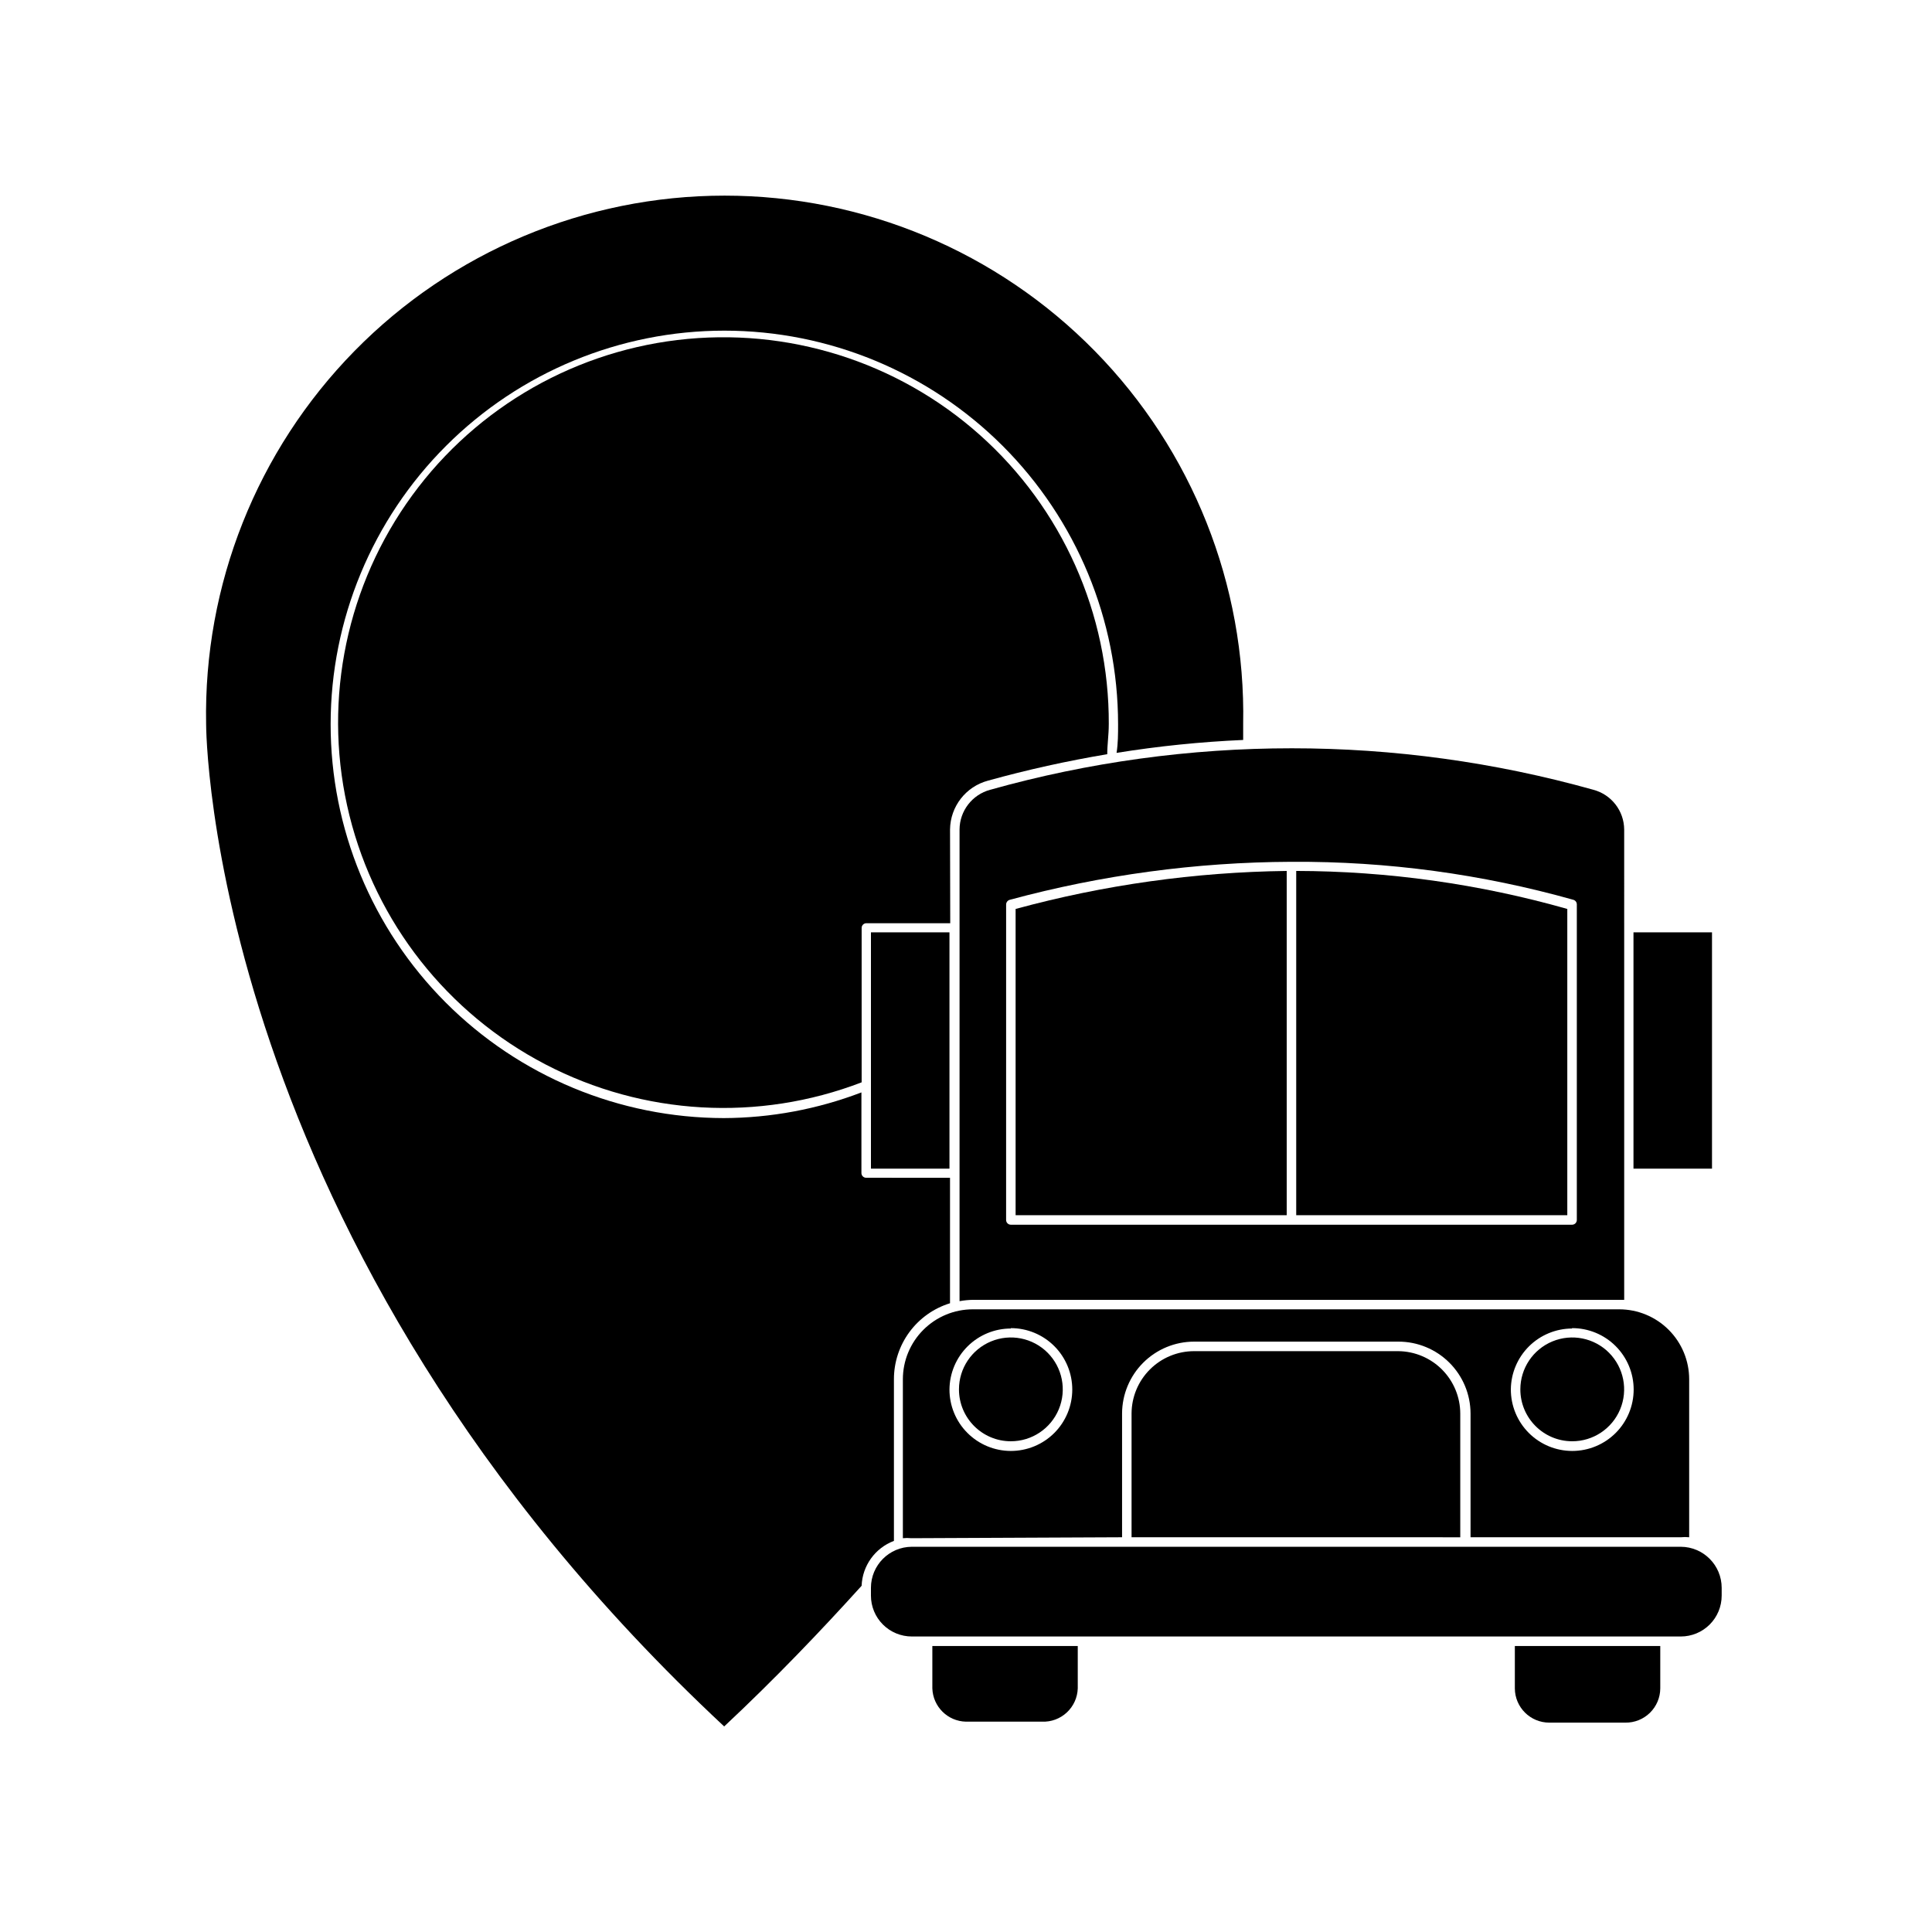
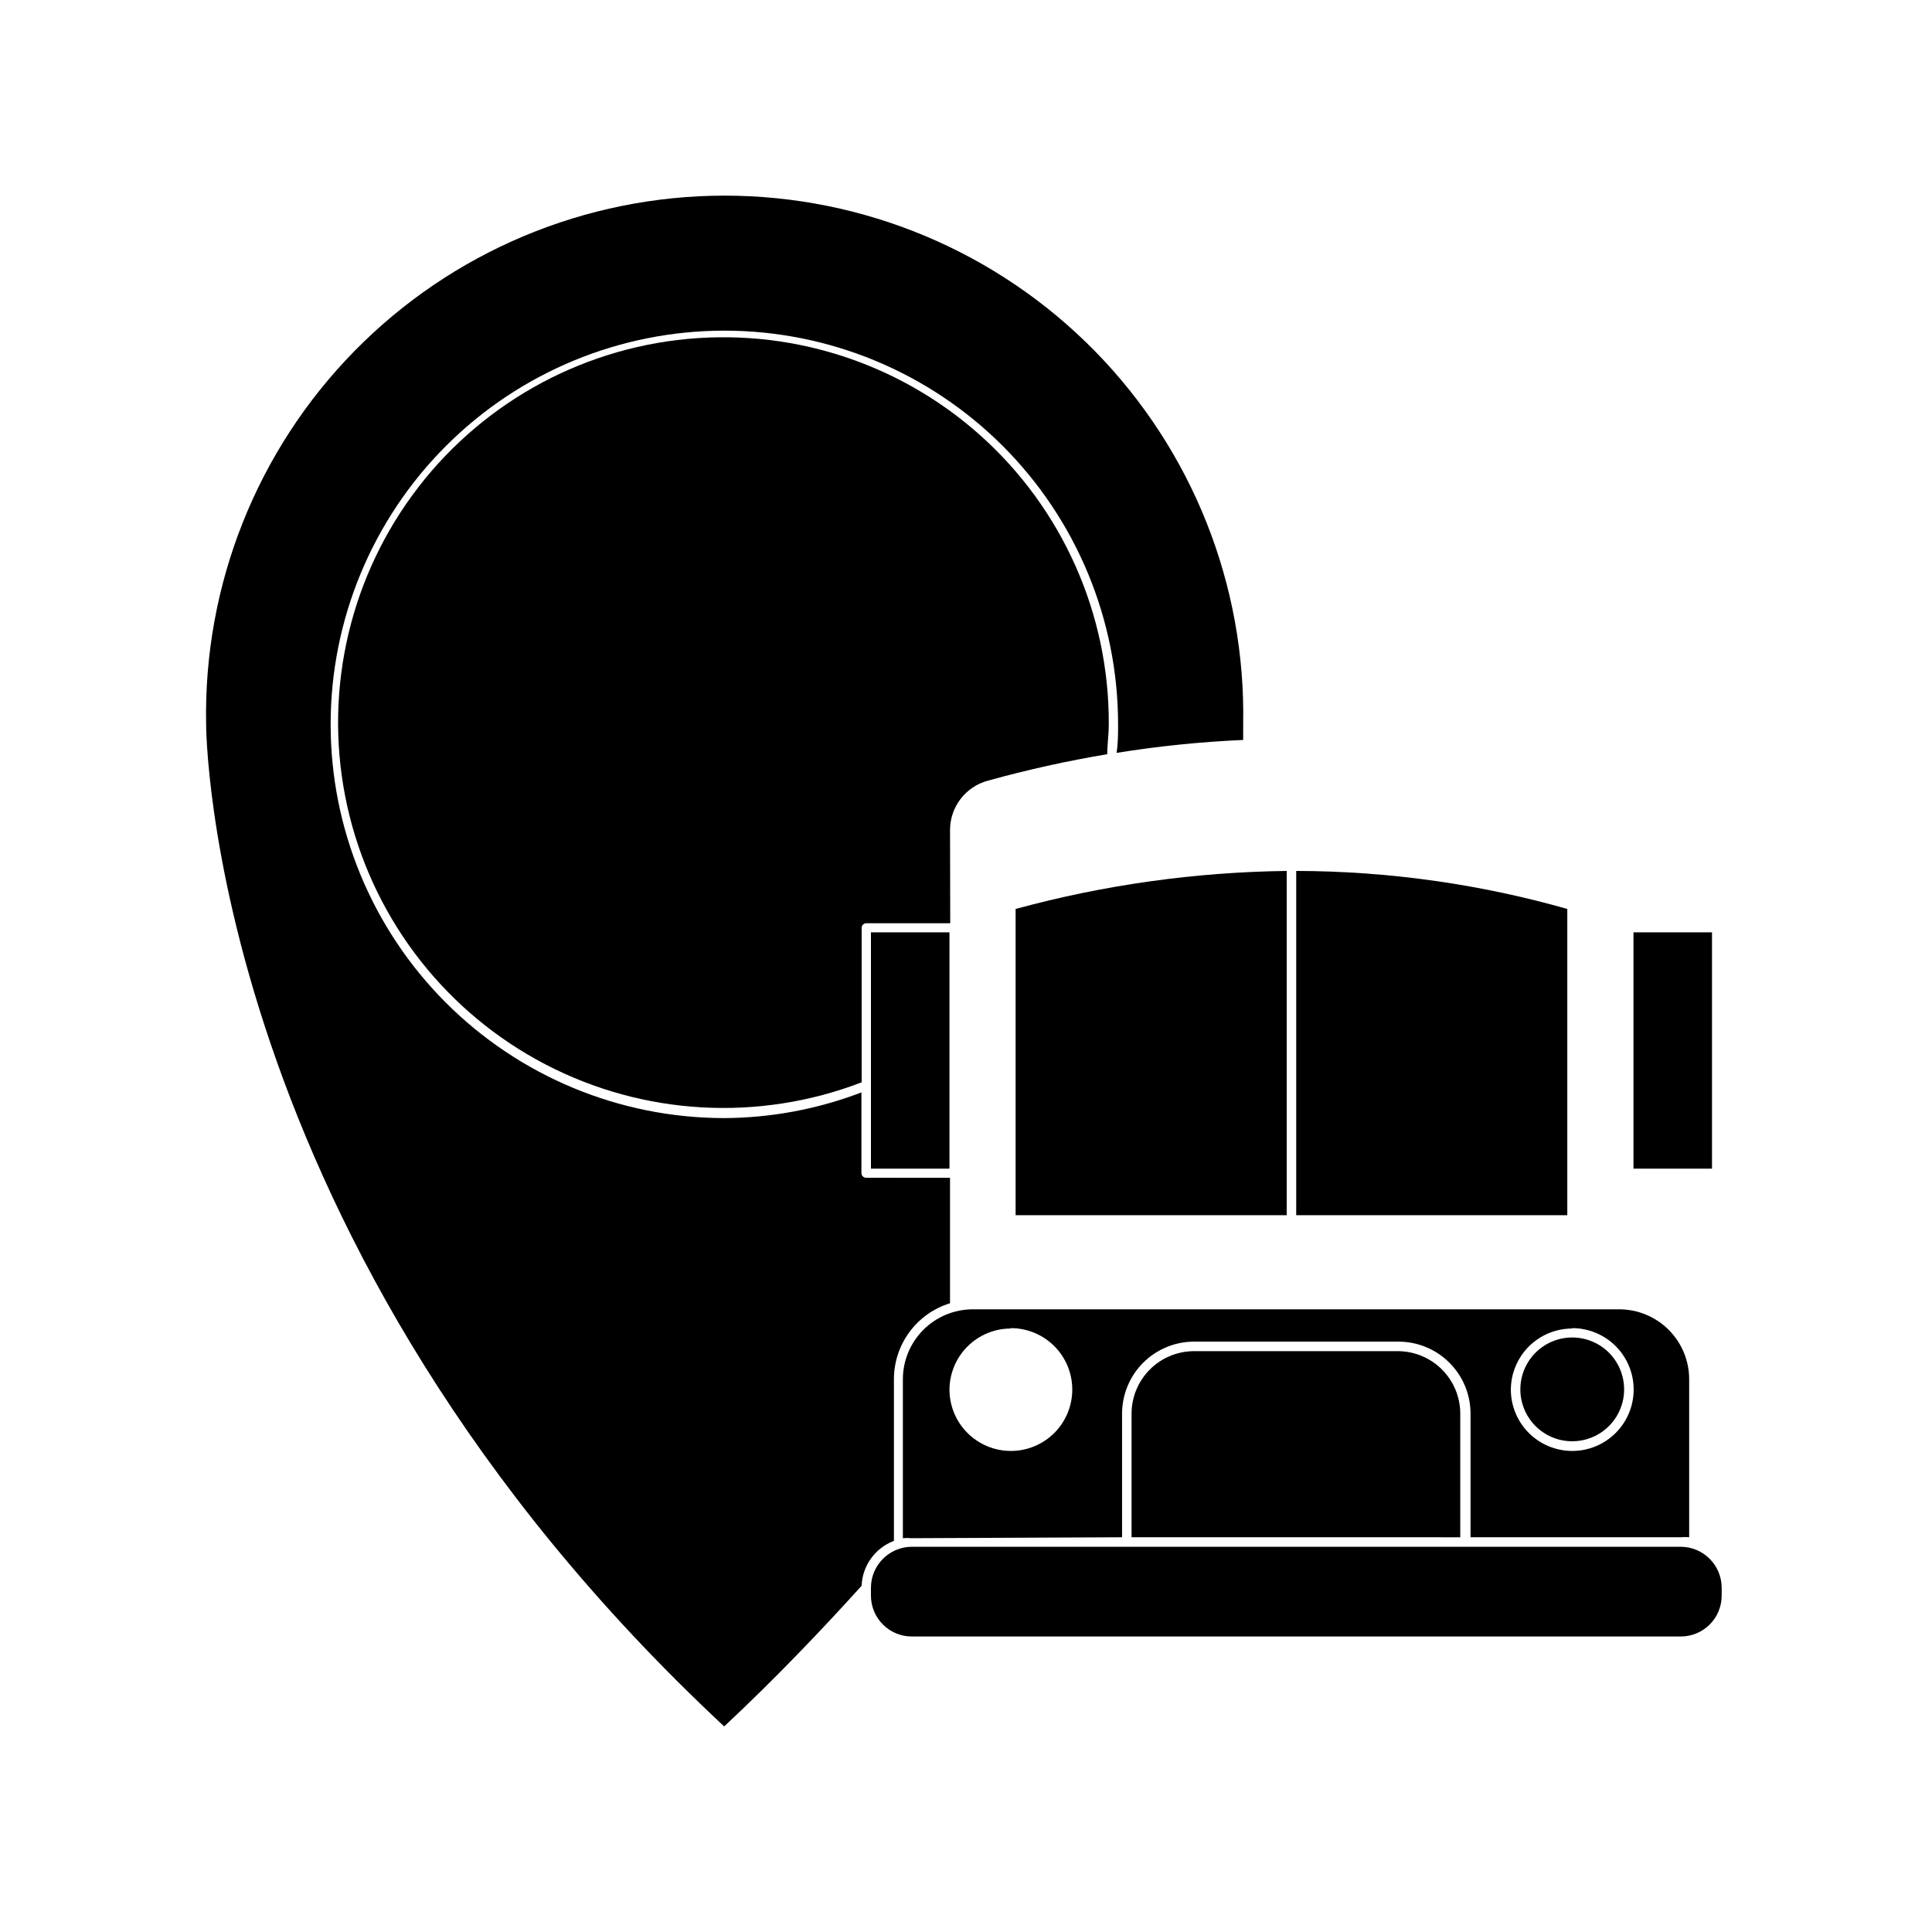
<svg xmlns="http://www.w3.org/2000/svg" fill="#000000" width="800px" height="800px" version="1.1" viewBox="144 144 512 512">
  <g>
    <path d="m380.9 552.35v-42.824c-0.004-4.508 1.438-8.898 4.113-12.527 2.676-3.625 6.441-6.301 10.75-7.625v-33.25l-22.219-0.004c-0.695 0-1.258-0.562-1.258-1.258v-21.363c-11.648 4.453-24.008 6.758-36.477 6.805-27.66-0.043-54.172-11.062-73.711-30.645-19.535-19.582-30.5-46.117-30.477-73.781 0.023-27.66 11.027-54.18 30.598-73.73 19.566-19.547 46.098-30.527 73.758-30.523 27.66 0.004 54.188 10.992 73.75 30.547 19.562 19.559 30.559 46.082 30.574 73.742 0 2.57 0 5.039-0.402 7.609l-0.004-0.004c11.109-1.789 22.312-2.93 33.555-3.426v-2.672-1.512 0.004c0.707-36.902-13.457-72.535-39.305-98.879-25.844-26.348-61.203-41.191-98.109-41.191s-72.262 14.844-98.109 41.191c-25.848 26.344-40.012 61.977-39.305 98.879 0 0-0.148 137.39 137.29 265.61 13.402-12.543 25.492-25.191 36.426-37.281 0.203-5.328 3.578-10.012 8.562-11.891z" />
    <path d="m395.77 363.82c0.07-6.09 4.191-11.387 10.078-12.945 10.398-2.887 20.941-5.223 31.586-7.004 0-2.621 0.402-5.039 0.402-7.961h0.004c0.117-29.277-12.34-57.199-34.203-76.672-21.863-19.473-51.035-28.625-80.105-25.133-29.066 3.496-55.238 19.297-71.867 43.395s-22.113 54.176-15.062 82.594c7.051 28.414 25.957 52.438 51.922 65.969 25.965 13.531 56.488 15.266 83.82 4.766v-40.91c0-0.695 0.562-1.258 1.258-1.258h22.219z" />
-     <path d="m398.29 363.82v125c1.215-0.219 2.445-0.336 3.68-0.352h172.46l-0.004-124.64c-0.039-4.945-3.379-9.258-8.164-10.527-52.277-14.664-107.58-14.664-159.86 0-4.762 1.289-8.082 5.594-8.113 10.527zm12.344 19.852c0.023-0.57 0.41-1.059 0.957-1.211 24.297-6.578 49.344-9.965 74.512-10.074h0.305c25.203-0.148 50.301 3.242 74.562 10.074 0.539 0.156 0.906 0.652 0.906 1.211v83.633c0 0.332-0.133 0.652-0.367 0.891-0.238 0.234-0.559 0.367-0.891 0.367h-148.73c-0.695 0-1.258-0.562-1.258-1.258z" />
    <path d="m441.36 551.39v-32.801c0.016-5.055 2.031-9.898 5.613-13.469 3.578-3.57 8.426-5.574 13.484-5.574h54.156c5.059 0 9.906 2.004 13.484 5.574 3.582 3.57 5.598 8.414 5.613 13.469v32.797l55.719 0.004c0.738-0.078 1.48-0.078 2.219 0v-41.867c0-4.918-1.953-9.633-5.43-13.109-3.477-3.477-8.195-5.43-13.109-5.43h-171.3c-4.918 0-9.633 1.953-13.109 5.43-3.477 3.477-5.43 8.191-5.43 13.109v42.117c0.734-0.078 1.477-0.078 2.215 0zm119.25-55.418 0.004-0.004c4.32-0.012 8.473 1.695 11.531 4.742 3.062 3.051 4.789 7.195 4.793 11.516 0.004 4.32-1.711 8.469-4.766 11.523-3.059 3.055-7.203 4.769-11.523 4.766-4.324-0.004-8.465-1.727-11.516-4.789-3.051-3.062-4.754-7.211-4.742-11.535 0.039-4.281 1.766-8.371 4.801-11.391 3.035-3.016 7.141-4.715 11.422-4.731zm-148.72 0v-0.004c4.32 0 8.461 1.719 11.516 4.773 3.051 3.055 4.762 7.199 4.758 11.52-0.004 4.316-1.723 8.457-4.781 11.508-3.059 3.047-7.207 4.754-11.523 4.746-4.32-0.008-8.457-1.734-11.504-4.797-3.047-3.059-4.75-7.207-4.734-11.527 0.039-4.289 1.77-8.387 4.816-11.406 3.047-3.019 7.164-4.715 11.453-4.715z" />
    <path d="m559.35 384.88c-23.371-6.637-47.543-10.027-71.84-10.074v91.238h71.84z" />
    <path d="m484.99 374.81c-24.277 0.305-48.418 3.691-71.844 10.074v81.164h71.844z" />
-     <path d="m391.08 580.21v11.234c0.16 4.84 4.074 8.715 8.918 8.816h20.152c2.426 0.098 4.793-0.781 6.57-2.438 1.777-1.652 2.82-3.949 2.898-6.379v-11.234z" />
-     <path d="m545.45 580.21v11.234c0.027 5.016 4.102 9.07 9.117 9.07h20.152c2.438 0.039 4.789-0.895 6.527-2.602 1.742-1.703 2.731-4.031 2.742-6.469v-11.234z" />
    <path d="m589.43 553.91h-203.79c-5.992 0.027-10.832 4.891-10.832 10.879v2.066c0 2.875 1.141 5.629 3.172 7.66s4.785 3.172 7.66 3.172h203.79c2.875 0 5.629-1.141 7.66-3.172s3.172-4.785 3.172-7.66v-2.066c0-5.988-4.84-10.852-10.832-10.879z" />
    <path d="m514.61 502.07h-54.156c-4.391 0-8.598 1.738-11.703 4.836-3.109 3.098-4.859 7.301-4.875 11.688v32.797l87.109 0.004v-32.801c-0.012-4.352-1.738-8.523-4.801-11.617-3.062-3.09-7.219-4.852-11.574-4.906z" />
-     <path d="m411.89 525.95c5.566 0 10.578-3.348 12.707-8.488 2.129-5.141 0.953-11.055-2.981-14.988-3.934-3.934-9.848-5.113-14.988-2.984-5.141 2.129-8.492 7.144-8.492 12.707 0 7.598 6.16 13.754 13.754 13.754z" />
    <path d="m560.61 525.95c5.566 0.023 10.598-3.316 12.742-8.453 2.144-5.137 0.98-11.062-2.949-15.008-3.93-3.941-9.848-5.129-14.996-3.004-5.144 2.125-8.5 7.144-8.5 12.711 0 7.578 6.125 13.727 13.703 13.754z" />
    <path d="m374.81 391.08h20.809v62.625h-20.809z" />
    <path d="m576.89 391.08h20.809v62.625h-20.809z" />
  </g>
</svg>